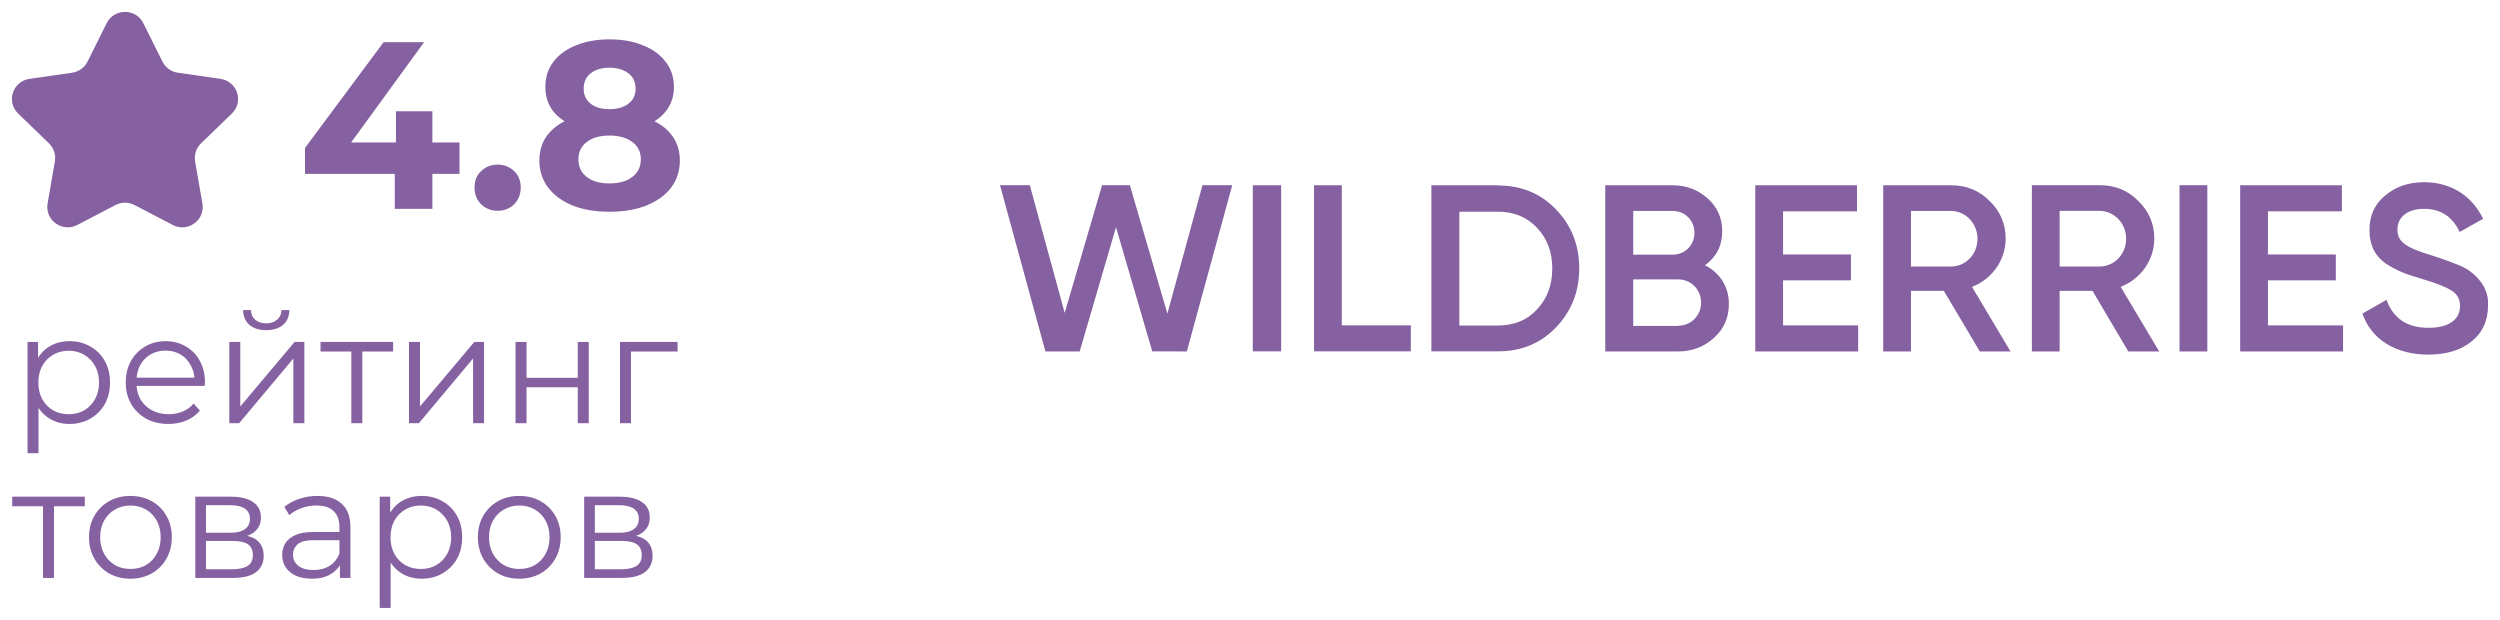
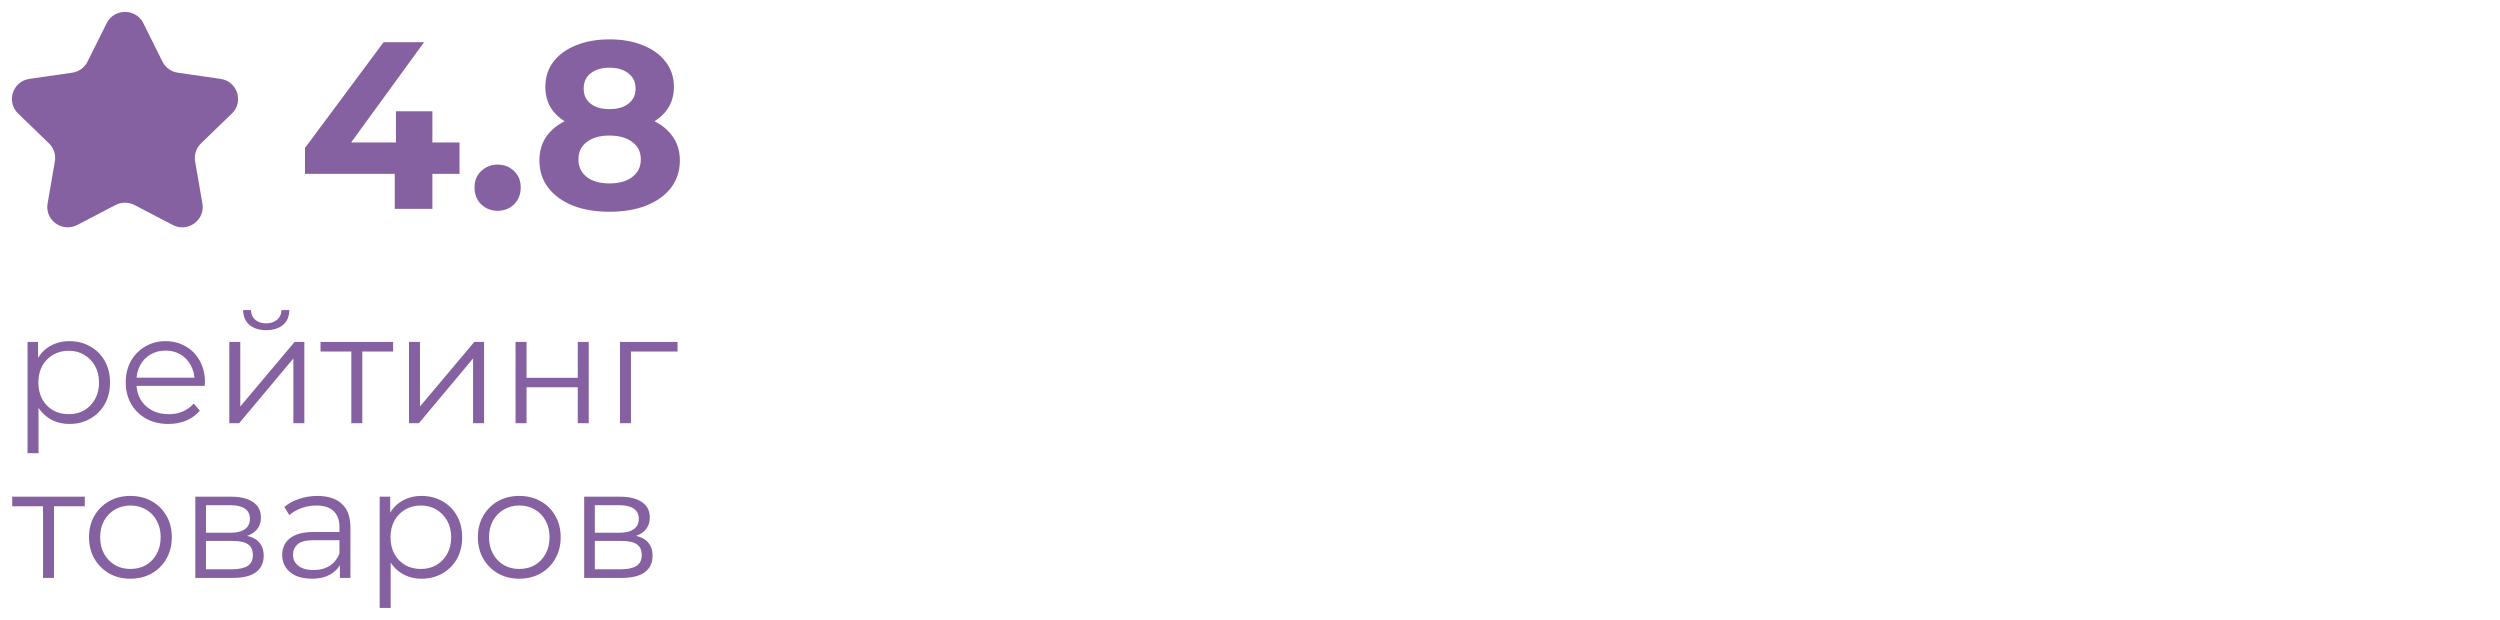
<svg xmlns="http://www.w3.org/2000/svg" viewBox="6449 4847.068 210 52.069">
  <path fill="#8661A1" stroke="none" fill-opacity="1" stroke-width="1" stroke-opacity="1" id="tSvg5424859c7d" d="M 6474.62 4861.675 C 6474.62 4860.949 6474.62 4860.222 6474.62 4859.495 C 6476.82 4856.535 6479.02 4853.575 6481.22 4850.615 C 6482.353 4850.615 6483.487 4850.615 6484.62 4850.615 C 6482.467 4853.575 6480.313 4856.535 6478.16 4859.495 C 6477.633 4859.342 6477.107 4859.189 6476.58 4859.035 C 6480.253 4859.035 6483.927 4859.035 6487.6 4859.035 C 6487.6 4859.915 6487.6 4860.795 6487.6 4861.675C 6483.273 4861.675 6478.947 4861.675 6474.62 4861.675Z M 6482.16 4864.615 C 6482.16 4863.635 6482.16 4862.655 6482.16 4861.675 C 6482.193 4860.795 6482.227 4859.915 6482.26 4859.035 C 6482.26 4858.162 6482.26 4857.289 6482.26 4856.415 C 6483.28 4856.415 6484.3 4856.415 6485.32 4856.415 C 6485.32 4859.149 6485.32 4861.882 6485.32 4864.615C 6484.267 4864.615 6483.213 4864.615 6482.16 4864.615Z M 6490.8 4864.775 C 6490.266 4864.775 6489.806 4864.595 6489.42 4864.235 C 6489.046 4863.862 6488.86 4863.389 6488.86 4862.815 C 6488.86 4862.242 6489.046 4861.782 6489.42 4861.435 C 6489.806 4861.075 6490.266 4860.895 6490.8 4860.895 C 6491.346 4860.895 6491.806 4861.075 6492.18 4861.435 C 6492.553 4861.782 6492.74 4862.242 6492.74 4862.815 C 6492.74 4863.389 6492.553 4863.862 6492.18 4864.235C 6491.806 4864.595 6491.346 4864.775 6490.8 4864.775Z M 6500.189 4864.855 C 6499.016 4864.855 6497.989 4864.682 6497.109 4864.335 C 6496.229 4863.975 6495.543 4863.475 6495.049 4862.835 C 6494.556 4862.182 6494.309 4861.422 6494.309 4860.555 C 6494.309 4859.689 6494.549 4858.955 6495.029 4858.355 C 6495.523 4857.742 6496.209 4857.282 6497.089 4856.975 C 6497.969 4856.655 6499.003 4856.495 6500.189 4856.495 C 6501.389 4856.495 6502.429 4856.655 6503.309 4856.975 C 6504.203 4857.282 6504.889 4857.742 6505.369 4858.355 C 6505.863 4858.955 6506.109 4859.689 6506.109 4860.555 C 6506.109 4861.422 6505.863 4862.182 6505.369 4862.835 C 6504.876 4863.475 6504.183 4863.975 6503.289 4864.335C 6502.409 4864.682 6501.376 4864.855 6500.189 4864.855Z M 6500.189 4862.475 C 6501.003 4862.475 6501.643 4862.295 6502.109 4861.935 C 6502.589 4861.575 6502.829 4861.082 6502.829 4860.455 C 6502.829 4859.829 6502.589 4859.342 6502.109 4858.995 C 6501.643 4858.635 6501.003 4858.455 6500.189 4858.455 C 6499.389 4858.455 6498.756 4858.635 6498.289 4858.995 C 6497.823 4859.342 6497.589 4859.829 6497.589 4860.455 C 6497.589 4861.082 6497.823 4861.575 6498.289 4861.935C 6498.756 4862.295 6499.389 4862.475 6500.189 4862.475Z M 6500.189 4858.135 C 6499.109 4858.135 6498.163 4857.989 6497.349 4857.695 C 6496.549 4857.402 6495.923 4856.975 6495.469 4856.415 C 6495.029 4855.842 6494.809 4855.162 6494.809 4854.375 C 6494.809 4853.549 6495.036 4852.842 6495.489 4852.255 C 6495.943 4851.655 6496.576 4851.195 6497.389 4850.875 C 6498.203 4850.542 6499.136 4850.375 6500.189 4850.375 C 6501.269 4850.375 6502.209 4850.542 6503.009 4850.875 C 6503.823 4851.195 6504.456 4851.655 6504.909 4852.255 C 6505.376 4852.842 6505.609 4853.549 6505.609 4854.375 C 6505.609 4855.162 6505.383 4855.842 6504.929 4856.415 C 6504.489 4856.975 6503.863 4857.402 6503.049 4857.695C 6502.236 4857.989 6501.283 4858.135 6500.189 4858.135Z M 6500.189 4856.235 C 6500.869 4856.235 6501.403 4856.082 6501.789 4855.775 C 6502.189 4855.469 6502.389 4855.049 6502.389 4854.515 C 6502.389 4853.955 6502.183 4853.522 6501.769 4853.215 C 6501.369 4852.909 6500.843 4852.755 6500.189 4852.755 C 6499.549 4852.755 6499.029 4852.909 6498.629 4853.215 C 6498.229 4853.522 6498.029 4853.955 6498.029 4854.515 C 6498.029 4855.049 6498.223 4855.469 6498.609 4855.775C 6498.996 4856.082 6499.523 4856.235 6500.189 4856.235Z" />
-   <path fill="#8661A1" stroke="none" fill-opacity="1" stroke-width="1" stroke-opacity="1" id="tSvg7c0597afd1" d="M 6536.815 4876.592 C 6535.543 4871.936 6534.272 4867.28 6533 4862.624 C 6533.834 4862.624 6534.669 4862.624 6535.503 4862.624 C 6536.48 4866.199 6537.457 4869.775 6538.434 4873.351 C 6539.481 4869.775 6540.529 4866.199 6541.576 4862.622 C 6542.354 4862.623 6543.131 4862.623 6543.909 4862.624 C 6544.96 4866.219 6546.01 4869.814 6547.061 4873.409 C 6548.043 4869.814 6549.024 4866.22 6550.006 4862.626 C 6550.84 4862.625 6551.675 4862.624 6552.509 4862.622 C 6551.237 4867.278 6549.964 4871.934 6548.692 4876.589 C 6547.725 4876.588 6546.758 4876.587 6545.791 4876.586 C 6544.775 4873.109 6543.76 4869.632 6542.744 4866.155 C 6541.727 4869.633 6540.71 4873.111 6539.693 4876.589C 6538.734 4876.59 6537.774 4876.591 6536.815 4876.592Z M 6554.235 4862.631 C 6555.029 4862.631 6555.823 4862.631 6556.617 4862.631 C 6556.617 4867.281 6556.617 4871.931 6556.617 4876.582 C 6555.823 4876.582 6555.029 4876.582 6554.235 4876.582C 6554.235 4871.931 6554.235 4867.281 6554.235 4862.631Z M 6561.711 4874.394 C 6563.644 4874.394 6565.577 4874.394 6567.51 4874.394 C 6567.51 4875.123 6567.51 4875.853 6567.51 4876.582 C 6564.799 4876.582 6562.089 4876.582 6559.378 4876.582 C 6559.378 4871.932 6559.378 4867.281 6559.378 4862.631 C 6560.156 4862.631 6560.933 4862.631 6561.711 4862.631C 6561.711 4866.552 6561.711 4870.473 6561.711 4874.394Z M 6574.839 4862.647 C 6576.794 4862.647 6578.42 4863.322 6579.702 4864.658 C 6581 4865.994 6581.656 4867.651 6581.656 4869.615 C 6581.656 4871.561 6580.999 4873.219 6579.701 4874.571 C 6578.42 4875.906 6576.793 4876.582 6574.838 4876.582 C 6572.971 4876.582 6571.103 4876.582 6569.236 4876.582 C 6569.236 4871.932 6569.236 4867.281 6569.236 4862.631 C 6571.104 4862.631 6572.971 4862.631 6574.839 4862.631 C 6574.839 4862.636 6574.839 4862.641 6574.839 4862.646C 6574.839 4862.646 6574.839 4862.647 6574.839 4862.647Z M 6574.839 4874.41 C 6576.186 4874.41 6577.286 4873.959 6578.108 4873.058 C 6578.962 4872.157 6579.39 4870.998 6579.39 4869.631 C 6579.39 4868.23 6578.962 4867.104 6578.108 4866.203 C 6577.27 4865.302 6576.169 4864.851 6574.839 4864.851 C 6573.754 4864.851 6572.67 4864.851 6571.585 4864.851 C 6571.585 4868.037 6571.585 4871.224 6571.585 4874.41C 6572.67 4874.41 6573.754 4874.41 6574.839 4874.41Z M 6594.226 4872.597 C 6594.226 4873.74 6593.816 4874.69 6592.978 4875.446 C 6592.14 4876.203 6591.154 4876.59 6589.938 4876.59 C 6587.906 4876.59 6585.874 4876.59 6583.842 4876.59 C 6583.842 4871.937 6583.842 4867.284 6583.842 4862.631 C 6585.726 4862.631 6587.61 4862.631 6589.494 4862.631 C 6590.661 4862.631 6591.646 4863.017 6592.452 4863.741 C 6593.273 4864.482 6593.668 4865.4 6593.668 4866.495 C 6593.668 4867.718 6593.174 4868.652 6592.222 4869.345C 6593.47 4869.989 6594.226 4871.148 6594.226 4872.597Z M 6586.192 4864.788 C 6586.192 4866.012 6586.192 4867.235 6586.192 4868.459 C 6587.298 4868.459 6588.404 4868.459 6589.51 4868.459 C 6590.546 4868.459 6591.334 4867.654 6591.334 4866.623 C 6591.334 4865.593 6590.546 4864.788 6589.51 4864.788C 6588.404 4864.788 6587.298 4864.788 6586.192 4864.788Z M 6589.954 4874.432 C 6591.039 4874.432 6591.893 4873.579 6591.893 4872.484 C 6591.893 4871.389 6591.039 4870.536 6589.954 4870.536 C 6588.7 4870.536 6587.446 4870.536 6586.192 4870.536 C 6586.192 4871.84 6586.192 4873.144 6586.192 4874.448 C 6587.446 4874.448 6588.7 4874.448 6589.954 4874.448C 6589.954 4874.443 6589.954 4874.438 6589.954 4874.432Z M 6598.777 4874.4 C 6600.88 4874.4 6602.983 4874.4 6605.086 4874.4 C 6605.086 4875.13 6605.086 4875.86 6605.086 4876.59 C 6602.205 4876.59 6599.325 4876.59 6596.444 4876.59 C 6596.444 4871.937 6596.444 4867.284 6596.444 4862.631 C 6599.292 4862.631 6602.14 4862.631 6604.988 4862.631 C 6604.988 4863.361 6604.988 4864.09 6604.988 4864.82 C 6602.918 4864.82 6600.847 4864.82 6598.777 4864.82 C 6598.777 4866.028 6598.777 4867.235 6598.777 4868.443 C 6600.678 4868.443 6602.578 4868.443 6604.479 4868.443 C 6604.479 4869.167 6604.479 4869.892 6604.479 4870.616 C 6602.578 4870.616 6600.678 4870.616 6598.777 4870.616C 6598.777 4871.878 6598.777 4873.139 6598.777 4874.4Z M 6615.306 4876.59 C 6614.298 4874.894 6613.291 4873.198 6612.283 4871.502 C 6611.363 4871.502 6610.442 4871.502 6609.522 4871.502 C 6609.522 4873.198 6609.522 4874.894 6609.522 4876.59 C 6608.745 4876.59 6607.967 4876.59 6607.19 4876.59 C 6607.19 4871.937 6607.19 4867.284 6607.19 4862.631 C 6609.09 4862.631 6610.991 4862.631 6612.891 4862.631 C 6614.172 4862.631 6615.257 4863.065 6616.128 4863.951 C 6617.015 4864.804 6617.475 4865.867 6617.475 4867.122 C 6617.475 4868.894 6616.341 4870.52 6614.649 4871.164 C 6615.728 4872.972 6616.806 4874.781 6617.885 4876.59C 6617.025 4876.59 6616.166 4876.59 6615.306 4876.59Z M 6609.522 4864.788 C 6609.522 4866.345 6609.522 4867.901 6609.522 4869.457 C 6610.639 4869.457 6611.757 4869.457 6612.874 4869.457 C 6614.123 4869.457 6615.109 4868.426 6615.109 4867.122 C 6615.109 4865.835 6614.107 4864.788 6612.874 4864.788C 6611.757 4864.788 6610.639 4864.788 6609.522 4864.788Z M 6627.777 4876.59 C 6626.775 4874.893 6625.772 4873.196 6624.77 4871.499 C 6623.85 4871.499 6622.929 4871.499 6622.009 4871.499 C 6622.009 4873.196 6622.009 4874.893 6622.009 4876.59 C 6621.232 4876.59 6620.454 4876.59 6619.677 4876.59 C 6619.677 4871.934 6619.677 4867.279 6619.677 4862.624 C 6621.577 4862.624 6623.478 4862.624 6625.378 4862.624 C 6626.659 4862.624 6627.744 4863.058 6628.615 4863.945 C 6629.502 4864.798 6629.962 4865.861 6629.962 4867.118 C 6629.962 4868.89 6628.828 4870.517 6627.136 4871.161 C 6628.215 4872.971 6629.293 4874.78 6630.372 4876.59C 6629.507 4876.59 6628.642 4876.59 6627.777 4876.59Z M 6622.009 4864.782 C 6622.009 4866.339 6622.009 4867.896 6622.009 4869.454 C 6623.126 4869.454 6624.244 4869.454 6625.361 4869.454 C 6626.61 4869.454 6627.596 4868.422 6627.596 4867.118 C 6627.596 4865.829 6626.594 4864.782 6625.361 4864.782C 6624.244 4864.782 6623.126 4864.782 6622.009 4864.782Z M 6632.081 4862.625 C 6632.859 4862.625 6633.637 4862.625 6634.415 4862.625 C 6634.415 4867.28 6634.415 4871.935 6634.415 4876.59 C 6633.637 4876.59 6632.859 4876.59 6632.081 4876.59C 6632.081 4871.935 6632.081 4867.28 6632.081 4862.625Z M 6639.508 4874.4 C 6641.611 4874.4 6643.714 4874.4 6645.817 4874.4 C 6645.817 4875.13 6645.817 4875.86 6645.817 4876.59 C 6642.936 4876.59 6640.055 4876.59 6637.174 4876.59 C 6637.174 4871.937 6637.174 4867.284 6637.174 4862.631 C 6640.022 4862.631 6642.87 4862.631 6645.718 4862.631 C 6645.718 4863.361 6645.718 4864.09 6645.718 4864.82 C 6643.648 4864.82 6641.578 4864.82 6639.508 4864.82 C 6639.508 4866.028 6639.508 4867.235 6639.508 4868.443 C 6641.408 4868.443 6643.309 4868.443 6645.209 4868.443 C 6645.209 4869.167 6645.209 4869.892 6645.209 4870.616 C 6643.309 4870.616 6641.408 4870.616 6639.508 4870.616C 6639.508 4871.878 6639.508 4873.139 6639.508 4874.4Z M 6647.444 4873.412 C 6648.118 4873.026 6648.791 4872.64 6649.465 4872.254 C 6650.04 4873.831 6651.206 4874.603 6652.997 4874.603 C 6654.771 4874.603 6655.642 4873.863 6655.642 4872.769 C 6655.642 4872.189 6655.396 4871.77 6654.936 4871.481 C 6654.476 4871.176 6653.621 4870.837 6652.406 4870.484 C 6651.042 4870.081 6650.368 4869.824 6649.415 4869.212 C 6648.495 4868.569 6648.035 4867.651 6648.035 4866.396 C 6648.035 4865.157 6648.479 4864.192 6649.382 4863.468 C 6650.27 4862.727 6651.354 4862.373 6652.619 4862.373 C 6654.903 4862.373 6656.661 4863.532 6657.581 4865.447 C 6656.924 4865.817 6656.266 4866.187 6655.609 4866.557 C 6655.018 4865.27 6654.016 4864.61 6652.619 4864.61 C 6651.255 4864.61 6650.384 4865.286 6650.384 4866.348 C 6650.384 4867.378 6651.074 4867.861 6653.26 4868.52 C 6653.802 4868.697 6654.196 4868.826 6654.443 4868.922 C 6654.706 4869.003 6655.051 4869.148 6655.494 4869.325 C 6655.955 4869.502 6656.316 4869.711 6656.53 4869.888 C 6657.285 4870.467 6658.09 4871.417 6657.992 4872.753 C 6657.992 4874.007 6657.532 4875.021 6656.595 4875.761 C 6655.675 4876.502 6654.459 4876.856 6652.948 4876.856C 6650.188 4876.84 6648.183 4875.552 6647.444 4873.412Z" />
  <path fill="#8661A1" stroke="none" fill-opacity="1" stroke-width="1" stroke-opacity="1" clip-rule="evenodd" fill-rule="evenodd" id="tSvg1797b2e6ec4" d="M 6465.884 4859.112 C 6465.479 4859.504 6465.294 4860.068 6465.389 4860.622 C 6465.594 4861.803 6465.798 4862.984 6466.002 4864.165 C 6466.193 4865.268 6465.31 4866.164 6464.307 4866.164 C 6464.043 4866.164 6463.771 4866.101 6463.507 4865.964 C 6462.438 4865.406 6461.369 4864.849 6460.3 4864.291 C 6460.049 4864.161 6459.775 4864.095 6459.499 4864.095 C 6459.225 4864.095 6458.95 4864.161 6458.699 4864.291 C 6457.631 4864.849 6456.562 4865.406 6455.493 4865.964 C 6455.229 4866.101 6454.957 4866.164 6454.692 4866.164 C 6453.69 4866.164 6452.807 4865.268 6452.998 4864.165 C 6453.202 4862.984 6453.406 4861.803 6453.61 4860.622 C 6453.705 4860.068 6453.521 4859.504 6453.115 4859.112 C 6452.251 4858.276 6451.386 4857.439 6450.521 4856.603 C 6449.501 4855.616 6450.064 4853.896 6451.474 4853.692 C 6452.669 4853.52 6453.864 4853.348 6455.059 4853.176 C 6455.62 4853.095 6456.104 4852.746 6456.354 4852.242 C 6456.888 4851.168 6457.423 4850.094 6457.958 4849.019 C 6458.273 4848.385 6458.887 4848.068 6459.499 4848.068 C 6460.113 4848.068 6460.727 4848.385 6461.042 4849.019 C 6461.577 4850.094 6462.111 4851.168 6462.646 4852.242 C 6462.896 4852.746 6463.38 4853.095 6463.941 4853.176 C 6465.136 4853.348 6466.331 4853.52 6467.526 4853.692 C 6468.936 4853.896 6469.499 4855.616 6468.479 4856.603C 6467.614 4857.439 6466.749 4858.276 6465.884 4859.112Z" />
  <path fill="#8661A1" stroke="none" fill-opacity="1" stroke-width="1" stroke-opacity="1" id="tSvg2a68152e52" d="M 6454.836 4882.68 C 6454.247 4882.68 6453.714 4882.546 6453.237 4882.277 C 6452.76 4882 6452.379 4881.606 6452.093 4881.094 C 6451.816 4880.574 6451.677 4879.942 6451.677 4879.196 C 6451.677 4878.451 6451.816 4877.823 6452.093 4877.311 C 6452.37 4876.791 6452.747 4876.397 6453.224 4876.128 C 6453.701 4875.86 6454.238 4875.725 6454.836 4875.725 C 6455.486 4875.725 6456.067 4875.873 6456.578 4876.167 C 6457.098 4876.453 6457.505 4876.861 6457.8 4877.389 C 6458.095 4877.909 6458.242 4878.512 6458.242 4879.196 C 6458.242 4879.89 6458.095 4880.496 6457.8 4881.016 C 6457.505 4881.536 6457.098 4881.944 6456.578 4882.238C 6456.067 4882.533 6455.486 4882.68 6454.836 4882.68Z M 6451.313 4885.137 C 6451.313 4882.022 6451.313 4878.906 6451.313 4875.79 C 6451.608 4875.79 6451.902 4875.79 6452.197 4875.79 C 6452.197 4876.475 6452.197 4877.16 6452.197 4877.844 C 6452.167 4878.299 6452.136 4878.754 6452.106 4879.209 C 6452.149 4879.669 6452.193 4880.128 6452.236 4880.587 C 6452.236 4882.104 6452.236 4883.621 6452.236 4885.137C 6451.928 4885.137 6451.621 4885.137 6451.313 4885.137Z M 6454.771 4881.861 C 6455.256 4881.861 6455.69 4881.753 6456.071 4881.536 C 6456.452 4881.311 6456.756 4880.999 6456.981 4880.6 C 6457.206 4880.193 6457.319 4879.725 6457.319 4879.196 C 6457.319 4878.668 6457.206 4878.204 6456.981 4877.805 C 6456.756 4877.407 6456.452 4877.095 6456.071 4876.869 C 6455.69 4876.644 6455.256 4876.531 6454.771 4876.531 C 6454.286 4876.531 6453.848 4876.644 6453.458 4876.869 C 6453.077 4877.095 6452.773 4877.407 6452.548 4877.805 C 6452.331 4878.204 6452.223 4878.668 6452.223 4879.196 C 6452.223 4879.725 6452.331 4880.193 6452.548 4880.6 C 6452.773 4880.999 6453.077 4881.311 6453.458 4881.536C 6453.848 4881.753 6454.286 4881.861 6454.771 4881.861Z M 6463.15 4882.68 C 6462.439 4882.68 6461.815 4882.533 6461.278 4882.238 C 6460.741 4881.935 6460.32 4881.523 6460.017 4881.003 C 6459.714 4880.475 6459.562 4879.872 6459.562 4879.196 C 6459.562 4878.52 6459.705 4877.922 6459.991 4877.402 C 6460.286 4876.882 6460.684 4876.475 6461.187 4876.18 C 6461.698 4875.877 6462.27 4875.725 6462.903 4875.725 C 6463.544 4875.725 6464.112 4875.873 6464.606 4876.167 C 6465.109 4876.453 6465.503 4876.861 6465.789 4877.389 C 6466.075 4877.909 6466.218 4878.512 6466.218 4879.196 C 6466.218 4879.24 6466.214 4879.287 6466.205 4879.339 C 6466.205 4879.383 6466.205 4879.43 6466.205 4879.482 C 6464.225 4879.482 6462.244 4879.482 6460.264 4879.482 C 6460.264 4879.253 6460.264 4879.023 6460.264 4878.793 C 6462.08 4878.793 6463.895 4878.793 6465.711 4878.793 C 6465.59 4878.884 6465.468 4878.975 6465.347 4879.066 C 6465.347 4878.572 6465.239 4878.135 6465.022 4877.753 C 6464.814 4877.363 6464.528 4877.06 6464.164 4876.843 C 6463.8 4876.627 6463.38 4876.518 6462.903 4876.518 C 6462.435 4876.518 6462.015 4876.627 6461.642 4876.843 C 6461.269 4877.06 6460.979 4877.363 6460.771 4877.753 C 6460.563 4878.143 6460.459 4878.59 6460.459 4879.092 C 6460.459 4879.14 6460.459 4879.188 6460.459 4879.235 C 6460.459 4879.755 6460.572 4880.215 6460.797 4880.613 C 6461.031 4881.003 6461.352 4881.311 6461.759 4881.536 C 6462.175 4881.753 6462.647 4881.861 6463.176 4881.861 C 6463.592 4881.861 6463.978 4881.788 6464.333 4881.64 C 6464.697 4881.493 6465.009 4881.268 6465.269 4880.964 C 6465.442 4881.164 6465.616 4881.363 6465.789 4881.562 C 6465.486 4881.926 6465.104 4882.204 6464.645 4882.394C 6464.194 4882.585 6463.696 4882.68 6463.15 4882.68Z M 6468.261 4882.615 C 6468.261 4880.34 6468.261 4878.065 6468.261 4875.79 C 6468.569 4875.79 6468.877 4875.79 6469.184 4875.79 C 6469.184 4877.597 6469.184 4879.404 6469.184 4881.211 C 6470.705 4879.404 6472.226 4877.597 6473.747 4875.79 C 6474.02 4875.79 6474.293 4875.79 6474.566 4875.79 C 6474.566 4878.065 6474.566 4880.34 6474.566 4882.615 C 6474.259 4882.615 6473.951 4882.615 6473.643 4882.615 C 6473.643 4880.804 6473.643 4878.993 6473.643 4877.181 C 6472.127 4878.993 6470.61 4880.804 6469.093 4882.615C 6468.816 4882.615 6468.539 4882.615 6468.261 4882.615Z M 6471.355 4874.802 C 6470.783 4874.802 6470.32 4874.659 6469.964 4874.373 C 6469.618 4874.079 6469.436 4873.658 6469.418 4873.112 C 6469.639 4873.112 6469.86 4873.112 6470.081 4873.112 C 6470.09 4873.459 6470.211 4873.732 6470.445 4873.931 C 6470.679 4874.131 6470.983 4874.23 6471.355 4874.23 C 6471.728 4874.23 6472.031 4874.131 6472.265 4873.931 C 6472.508 4873.732 6472.634 4873.459 6472.642 4873.112 C 6472.863 4873.112 6473.084 4873.112 6473.305 4873.112 C 6473.297 4873.658 6473.115 4874.079 6472.759 4874.373C 6472.404 4874.659 6471.936 4874.802 6471.355 4874.802Z M 6478.511 4882.615 C 6478.511 4880.527 6478.511 4878.438 6478.511 4876.349 C 6478.589 4876.432 6478.667 4876.514 6478.745 4876.596 C 6477.805 4876.596 6476.865 4876.596 6475.924 4876.596 C 6475.924 4876.328 6475.924 4876.059 6475.924 4875.79 C 6477.957 4875.79 6479.989 4875.79 6482.021 4875.79 C 6482.021 4876.059 6482.021 4876.328 6482.021 4876.596 C 6481.081 4876.596 6480.141 4876.596 6479.2 4876.596 C 6479.278 4876.514 6479.356 4876.432 6479.434 4876.349 C 6479.434 4878.438 6479.434 4880.527 6479.434 4882.615C 6479.127 4882.615 6478.819 4882.615 6478.511 4882.615Z M 6483.356 4882.615 C 6483.356 4880.34 6483.356 4878.065 6483.356 4875.79 C 6483.664 4875.79 6483.971 4875.79 6484.279 4875.79 C 6484.279 4877.597 6484.279 4879.404 6484.279 4881.211 C 6485.8 4879.404 6487.321 4877.597 6488.842 4875.79 C 6489.115 4875.79 6489.388 4875.79 6489.661 4875.79 C 6489.661 4878.065 6489.661 4880.34 6489.661 4882.615 C 6489.353 4882.615 6489.046 4882.615 6488.738 4882.615 C 6488.738 4880.804 6488.738 4878.993 6488.738 4877.181 C 6487.221 4878.993 6485.705 4880.804 6484.188 4882.615C 6483.911 4882.615 6483.633 4882.615 6483.356 4882.615Z M 6492.306 4882.615 C 6492.306 4880.34 6492.306 4878.065 6492.306 4875.79 C 6492.614 4875.79 6492.922 4875.79 6493.229 4875.79 C 6493.229 4876.796 6493.229 4877.801 6493.229 4878.806 C 6494.664 4878.806 6496.098 4878.806 6497.532 4878.806 C 6497.532 4877.801 6497.532 4876.796 6497.532 4875.79 C 6497.84 4875.79 6498.148 4875.79 6498.455 4875.79 C 6498.455 4878.065 6498.455 4880.34 6498.455 4882.615 C 6498.148 4882.615 6497.84 4882.615 6497.532 4882.615 C 6497.532 4881.61 6497.532 4880.605 6497.532 4879.599 C 6496.098 4879.599 6494.664 4879.599 6493.229 4879.599 C 6493.229 4880.605 6493.229 4881.61 6493.229 4882.615C 6492.922 4882.615 6492.614 4882.615 6492.306 4882.615Z M 6501.079 4882.615 C 6501.079 4880.34 6501.079 4878.065 6501.079 4875.79 C 6502.691 4875.79 6504.303 4875.79 6505.915 4875.79 C 6505.915 4876.059 6505.915 4876.328 6505.915 4876.596 C 6504.532 4876.596 6503.15 4876.596 6501.768 4876.596 C 6501.846 4876.518 6501.924 4876.44 6502.002 4876.362 C 6502.002 4878.447 6502.002 4880.531 6502.002 4882.615C 6501.694 4882.615 6501.386 4882.615 6501.079 4882.615Z M 6452.613 4895.615 C 6452.613 4893.527 6452.613 4891.438 6452.613 4889.349 C 6452.691 4889.432 6452.769 4889.514 6452.847 4889.596 C 6451.907 4889.596 6450.966 4889.596 6450.026 4889.596 C 6450.026 4889.328 6450.026 4889.059 6450.026 4888.79 C 6452.058 4888.79 6454.091 4888.79 6456.123 4888.79 C 6456.123 4889.059 6456.123 4889.328 6456.123 4889.596 C 6455.183 4889.596 6454.242 4889.596 6453.302 4889.596 C 6453.38 4889.514 6453.458 4889.432 6453.536 4889.349 C 6453.536 4891.438 6453.536 4893.527 6453.536 4895.615C 6453.228 4895.615 6452.921 4895.615 6452.613 4895.615Z M 6459.948 4895.68 C 6459.289 4895.68 6458.696 4895.533 6458.167 4895.238 C 6457.647 4894.935 6457.235 4894.523 6456.932 4894.003 C 6456.629 4893.475 6456.477 4892.872 6456.477 4892.196 C 6456.477 4891.512 6456.629 4890.909 6456.932 4890.389 C 6457.235 4889.869 6457.647 4889.462 6458.167 4889.167 C 6458.687 4888.873 6459.281 4888.725 6459.948 4888.725 C 6460.624 4888.725 6461.222 4888.873 6461.742 4889.167 C 6462.271 4889.462 6462.682 4889.869 6462.977 4890.389 C 6463.28 4890.909 6463.432 4891.512 6463.432 4892.196 C 6463.432 4892.872 6463.28 4893.475 6462.977 4894.003 C 6462.682 4894.523 6462.271 4894.935 6461.742 4895.238C 6461.213 4895.533 6460.615 4895.68 6459.948 4895.68Z M 6459.948 4894.861 C 6460.442 4894.861 6460.88 4894.753 6461.261 4894.536 C 6461.642 4894.311 6461.941 4893.999 6462.158 4893.6 C 6462.383 4893.193 6462.496 4892.725 6462.496 4892.196 C 6462.496 4891.659 6462.383 4891.191 6462.158 4890.792 C 6461.941 4890.394 6461.642 4890.086 6461.261 4889.869 C 6460.88 4889.644 6460.447 4889.531 6459.961 4889.531 C 6459.476 4889.531 6459.042 4889.644 6458.661 4889.869 C 6458.28 4890.086 6457.976 4890.394 6457.751 4890.792 C 6457.526 4891.191 6457.413 4891.659 6457.413 4892.196 C 6457.413 4892.725 6457.526 4893.193 6457.751 4893.6 C 6457.976 4893.999 6458.28 4894.311 6458.661 4894.536C 6459.042 4894.753 6459.471 4894.861 6459.948 4894.861Z M 6465.405 4895.615 C 6465.405 4893.34 6465.405 4891.065 6465.405 4888.79 C 6466.41 4888.79 6467.415 4888.79 6468.421 4888.79 C 6469.192 4888.79 6469.799 4888.938 6470.241 4889.232 C 6470.691 4889.527 6470.917 4889.96 6470.917 4890.532 C 6470.917 4891.087 6470.704 4891.516 6470.28 4891.819 C 6469.855 4892.114 6469.296 4892.261 6468.603 4892.261 C 6468.663 4892.17 6468.724 4892.079 6468.785 4891.988 C 6469.6 4891.988 6470.198 4892.14 6470.579 4892.443 C 6470.96 4892.747 6471.151 4893.184 6471.151 4893.756 C 6471.151 4894.346 6470.934 4894.805 6470.501 4895.134 C 6470.076 4895.455 6469.413 4895.615 6468.512 4895.615C 6467.476 4895.615 6466.44 4895.615 6465.405 4895.615Z M 6466.302 4894.887 C 6467.025 4894.887 6467.749 4894.887 6468.473 4894.887 C 6469.053 4894.887 6469.491 4894.796 6469.786 4894.614 C 6470.089 4894.424 6470.241 4894.12 6470.241 4893.704 C 6470.241 4893.288 6470.106 4892.985 6469.838 4892.794 C 6469.569 4892.604 6469.145 4892.508 6468.564 4892.508 C 6467.81 4892.508 6467.056 4892.508 6466.302 4892.508C 6466.302 4893.301 6466.302 4894.094 6466.302 4894.887Z M 6466.302 4891.819 C 6466.986 4891.819 6467.671 4891.819 6468.356 4891.819 C 6468.885 4891.819 6469.288 4891.72 6469.565 4891.52 C 6469.851 4891.321 6469.994 4891.031 6469.994 4890.649 C 6469.994 4890.268 6469.851 4889.982 6469.565 4889.791 C 6469.288 4889.601 6468.885 4889.505 6468.356 4889.505 C 6467.671 4889.505 6466.986 4889.505 6466.302 4889.505C 6466.302 4890.277 6466.302 4891.048 6466.302 4891.819Z M 6477.552 4895.615 C 6477.552 4895.113 6477.552 4894.61 6477.552 4894.107 C 6477.539 4894.025 6477.526 4893.943 6477.513 4893.86 C 6477.513 4893.02 6477.513 4892.179 6477.513 4891.338 C 6477.513 4890.758 6477.348 4890.311 6477.019 4889.999 C 6476.698 4889.687 6476.217 4889.531 6475.576 4889.531 C 6475.134 4889.531 6474.714 4889.605 6474.315 4889.752 C 6473.916 4889.9 6473.578 4890.095 6473.301 4890.337 C 6473.162 4890.108 6473.024 4889.878 6472.885 4889.648 C 6473.232 4889.354 6473.648 4889.128 6474.133 4888.972 C 6474.618 4888.808 6475.13 4888.725 6475.667 4888.725 C 6476.551 4888.725 6477.231 4888.946 6477.708 4889.388 C 6478.193 4889.822 6478.436 4890.485 6478.436 4891.377 C 6478.436 4892.79 6478.436 4894.203 6478.436 4895.615C 6478.141 4895.615 6477.847 4895.615 6477.552 4895.615Z M 6475.199 4895.68 C 6474.688 4895.68 6474.241 4895.598 6473.86 4895.433 C 6473.487 4895.26 6473.201 4895.026 6473.002 4894.731 C 6472.803 4894.428 6472.703 4894.081 6472.703 4893.691 C 6472.703 4893.336 6472.785 4893.015 6472.95 4892.729 C 6473.123 4892.435 6473.401 4892.201 6473.782 4892.027 C 6474.172 4891.845 6474.692 4891.754 6475.342 4891.754 C 6476.126 4891.754 6476.911 4891.754 6477.695 4891.754 C 6477.695 4891.984 6477.695 4892.214 6477.695 4892.443 C 6476.919 4892.443 6476.144 4892.443 6475.368 4892.443 C 6474.709 4892.443 6474.25 4892.56 6473.99 4892.794 C 6473.739 4893.028 6473.613 4893.319 6473.613 4893.665 C 6473.613 4894.055 6473.765 4894.367 6474.068 4894.601 C 6474.371 4894.835 6474.796 4894.952 6475.342 4894.952 C 6475.862 4894.952 6476.308 4894.835 6476.681 4894.601 C 6477.062 4894.359 6477.34 4894.012 6477.513 4893.561 C 6477.582 4893.774 6477.652 4893.986 6477.721 4894.198 C 6477.548 4894.649 6477.244 4895.009 6476.811 4895.277C 6476.386 4895.546 6475.849 4895.68 6475.199 4895.68Z M 6484.416 4895.68 C 6483.827 4895.68 6483.294 4895.546 6482.817 4895.277 C 6482.34 4895 6481.959 4894.606 6481.673 4894.094 C 6481.396 4893.574 6481.257 4892.942 6481.257 4892.196 C 6481.257 4891.451 6481.396 4890.823 6481.673 4890.311 C 6481.95 4889.791 6482.327 4889.397 6482.804 4889.128 C 6483.281 4888.86 6483.818 4888.725 6484.416 4888.725 C 6485.066 4888.725 6485.647 4888.873 6486.158 4889.167 C 6486.678 4889.453 6487.085 4889.861 6487.38 4890.389 C 6487.675 4890.909 6487.822 4891.512 6487.822 4892.196 C 6487.822 4892.89 6487.675 4893.496 6487.38 4894.016 C 6487.085 4894.536 6486.678 4894.944 6486.158 4895.238C 6485.647 4895.533 6485.066 4895.68 6484.416 4895.68Z M 6480.893 4898.137 C 6480.893 4895.022 6480.893 4891.906 6480.893 4888.79 C 6481.188 4888.79 6481.482 4888.79 6481.777 4888.79 C 6481.777 4889.475 6481.777 4890.16 6481.777 4890.844 C 6481.747 4891.299 6481.716 4891.754 6481.686 4892.209 C 6481.729 4892.669 6481.773 4893.128 6481.816 4893.587 C 6481.816 4895.104 6481.816 4896.621 6481.816 4898.137C 6481.508 4898.137 6481.201 4898.137 6480.893 4898.137Z M 6484.351 4894.861 C 6484.836 4894.861 6485.27 4894.753 6485.651 4894.536 C 6486.032 4894.311 6486.336 4893.999 6486.561 4893.6 C 6486.786 4893.193 6486.899 4892.725 6486.899 4892.196 C 6486.899 4891.668 6486.786 4891.204 6486.561 4890.805 C 6486.336 4890.407 6486.032 4890.095 6485.651 4889.869 C 6485.27 4889.644 6484.836 4889.531 6484.351 4889.531 C 6483.866 4889.531 6483.428 4889.644 6483.038 4889.869 C 6482.657 4890.095 6482.353 4890.407 6482.128 4890.805 C 6481.911 4891.204 6481.803 4891.668 6481.803 4892.196 C 6481.803 4892.725 6481.911 4893.193 6482.128 4893.6 C 6482.353 4893.999 6482.657 4894.311 6483.038 4894.536C 6483.428 4894.753 6483.866 4894.861 6484.351 4894.861Z M 6492.613 4895.68 C 6491.954 4895.68 6491.361 4895.533 6490.832 4895.238 C 6490.312 4894.935 6489.9 4894.523 6489.597 4894.003 C 6489.294 4893.475 6489.142 4892.872 6489.142 4892.196 C 6489.142 4891.512 6489.294 4890.909 6489.597 4890.389 C 6489.9 4889.869 6490.312 4889.462 6490.832 4889.167 C 6491.352 4888.873 6491.946 4888.725 6492.613 4888.725 C 6493.289 4888.725 6493.887 4888.873 6494.407 4889.167 C 6494.936 4889.462 6495.347 4889.869 6495.642 4890.389 C 6495.945 4890.909 6496.097 4891.512 6496.097 4892.196 C 6496.097 4892.872 6495.945 4893.475 6495.642 4894.003 C 6495.347 4894.523 6494.936 4894.935 6494.407 4895.238C 6493.878 4895.533 6493.28 4895.68 6492.613 4895.68Z M 6492.613 4894.861 C 6493.107 4894.861 6493.545 4894.753 6493.926 4894.536 C 6494.307 4894.311 6494.606 4893.999 6494.823 4893.6 C 6495.048 4893.193 6495.161 4892.725 6495.161 4892.196 C 6495.161 4891.659 6495.048 4891.191 6494.823 4890.792 C 6494.606 4890.394 6494.307 4890.086 6493.926 4889.869 C 6493.545 4889.644 6493.111 4889.531 6492.626 4889.531 C 6492.141 4889.531 6491.708 4889.644 6491.326 4889.869 C 6490.945 4890.086 6490.641 4890.394 6490.416 4890.792 C 6490.191 4891.191 6490.078 4891.659 6490.078 4892.196 C 6490.078 4892.725 6490.191 4893.193 6490.416 4893.6 C 6490.641 4893.999 6490.945 4894.311 6491.326 4894.536C 6491.708 4894.753 6492.136 4894.861 6492.613 4894.861Z M 6498.07 4895.615 C 6498.07 4893.34 6498.07 4891.065 6498.07 4888.79 C 6499.075 4888.79 6500.08 4888.79 6501.086 4888.79 C 6501.857 4888.79 6502.464 4888.938 6502.906 4889.232 C 6503.356 4889.527 6503.582 4889.96 6503.582 4890.532 C 6503.582 4891.087 6503.369 4891.516 6502.945 4891.819 C 6502.52 4892.114 6501.961 4892.261 6501.268 4892.261 C 6501.328 4892.17 6501.389 4892.079 6501.45 4891.988 C 6502.265 4891.988 6502.863 4892.14 6503.244 4892.443 C 6503.625 4892.747 6503.816 4893.184 6503.816 4893.756 C 6503.816 4894.346 6503.599 4894.805 6503.166 4895.134 C 6502.741 4895.455 6502.078 4895.615 6501.177 4895.615C 6500.141 4895.615 6499.105 4895.615 6498.07 4895.615Z M 6498.967 4894.887 C 6499.69 4894.887 6500.414 4894.887 6501.138 4894.887 C 6501.718 4894.887 6502.156 4894.796 6502.451 4894.614 C 6502.754 4894.424 6502.906 4894.12 6502.906 4893.704 C 6502.906 4893.288 6502.771 4892.985 6502.503 4892.794 C 6502.234 4892.604 6501.81 4892.508 6501.229 4892.508 C 6500.475 4892.508 6499.721 4892.508 6498.967 4892.508C 6498.967 4893.301 6498.967 4894.094 6498.967 4894.887Z M 6498.967 4891.819 C 6499.651 4891.819 6500.336 4891.819 6501.021 4891.819 C 6501.55 4891.819 6501.953 4891.72 6502.23 4891.52 C 6502.516 4891.321 6502.659 4891.031 6502.659 4890.649 C 6502.659 4890.268 6502.516 4889.982 6502.23 4889.791 C 6501.953 4889.601 6501.55 4889.505 6501.021 4889.505 C 6500.336 4889.505 6499.651 4889.505 6498.967 4889.505C 6498.967 4890.277 6498.967 4891.048 6498.967 4891.819Z" />
  <defs> </defs>
</svg>